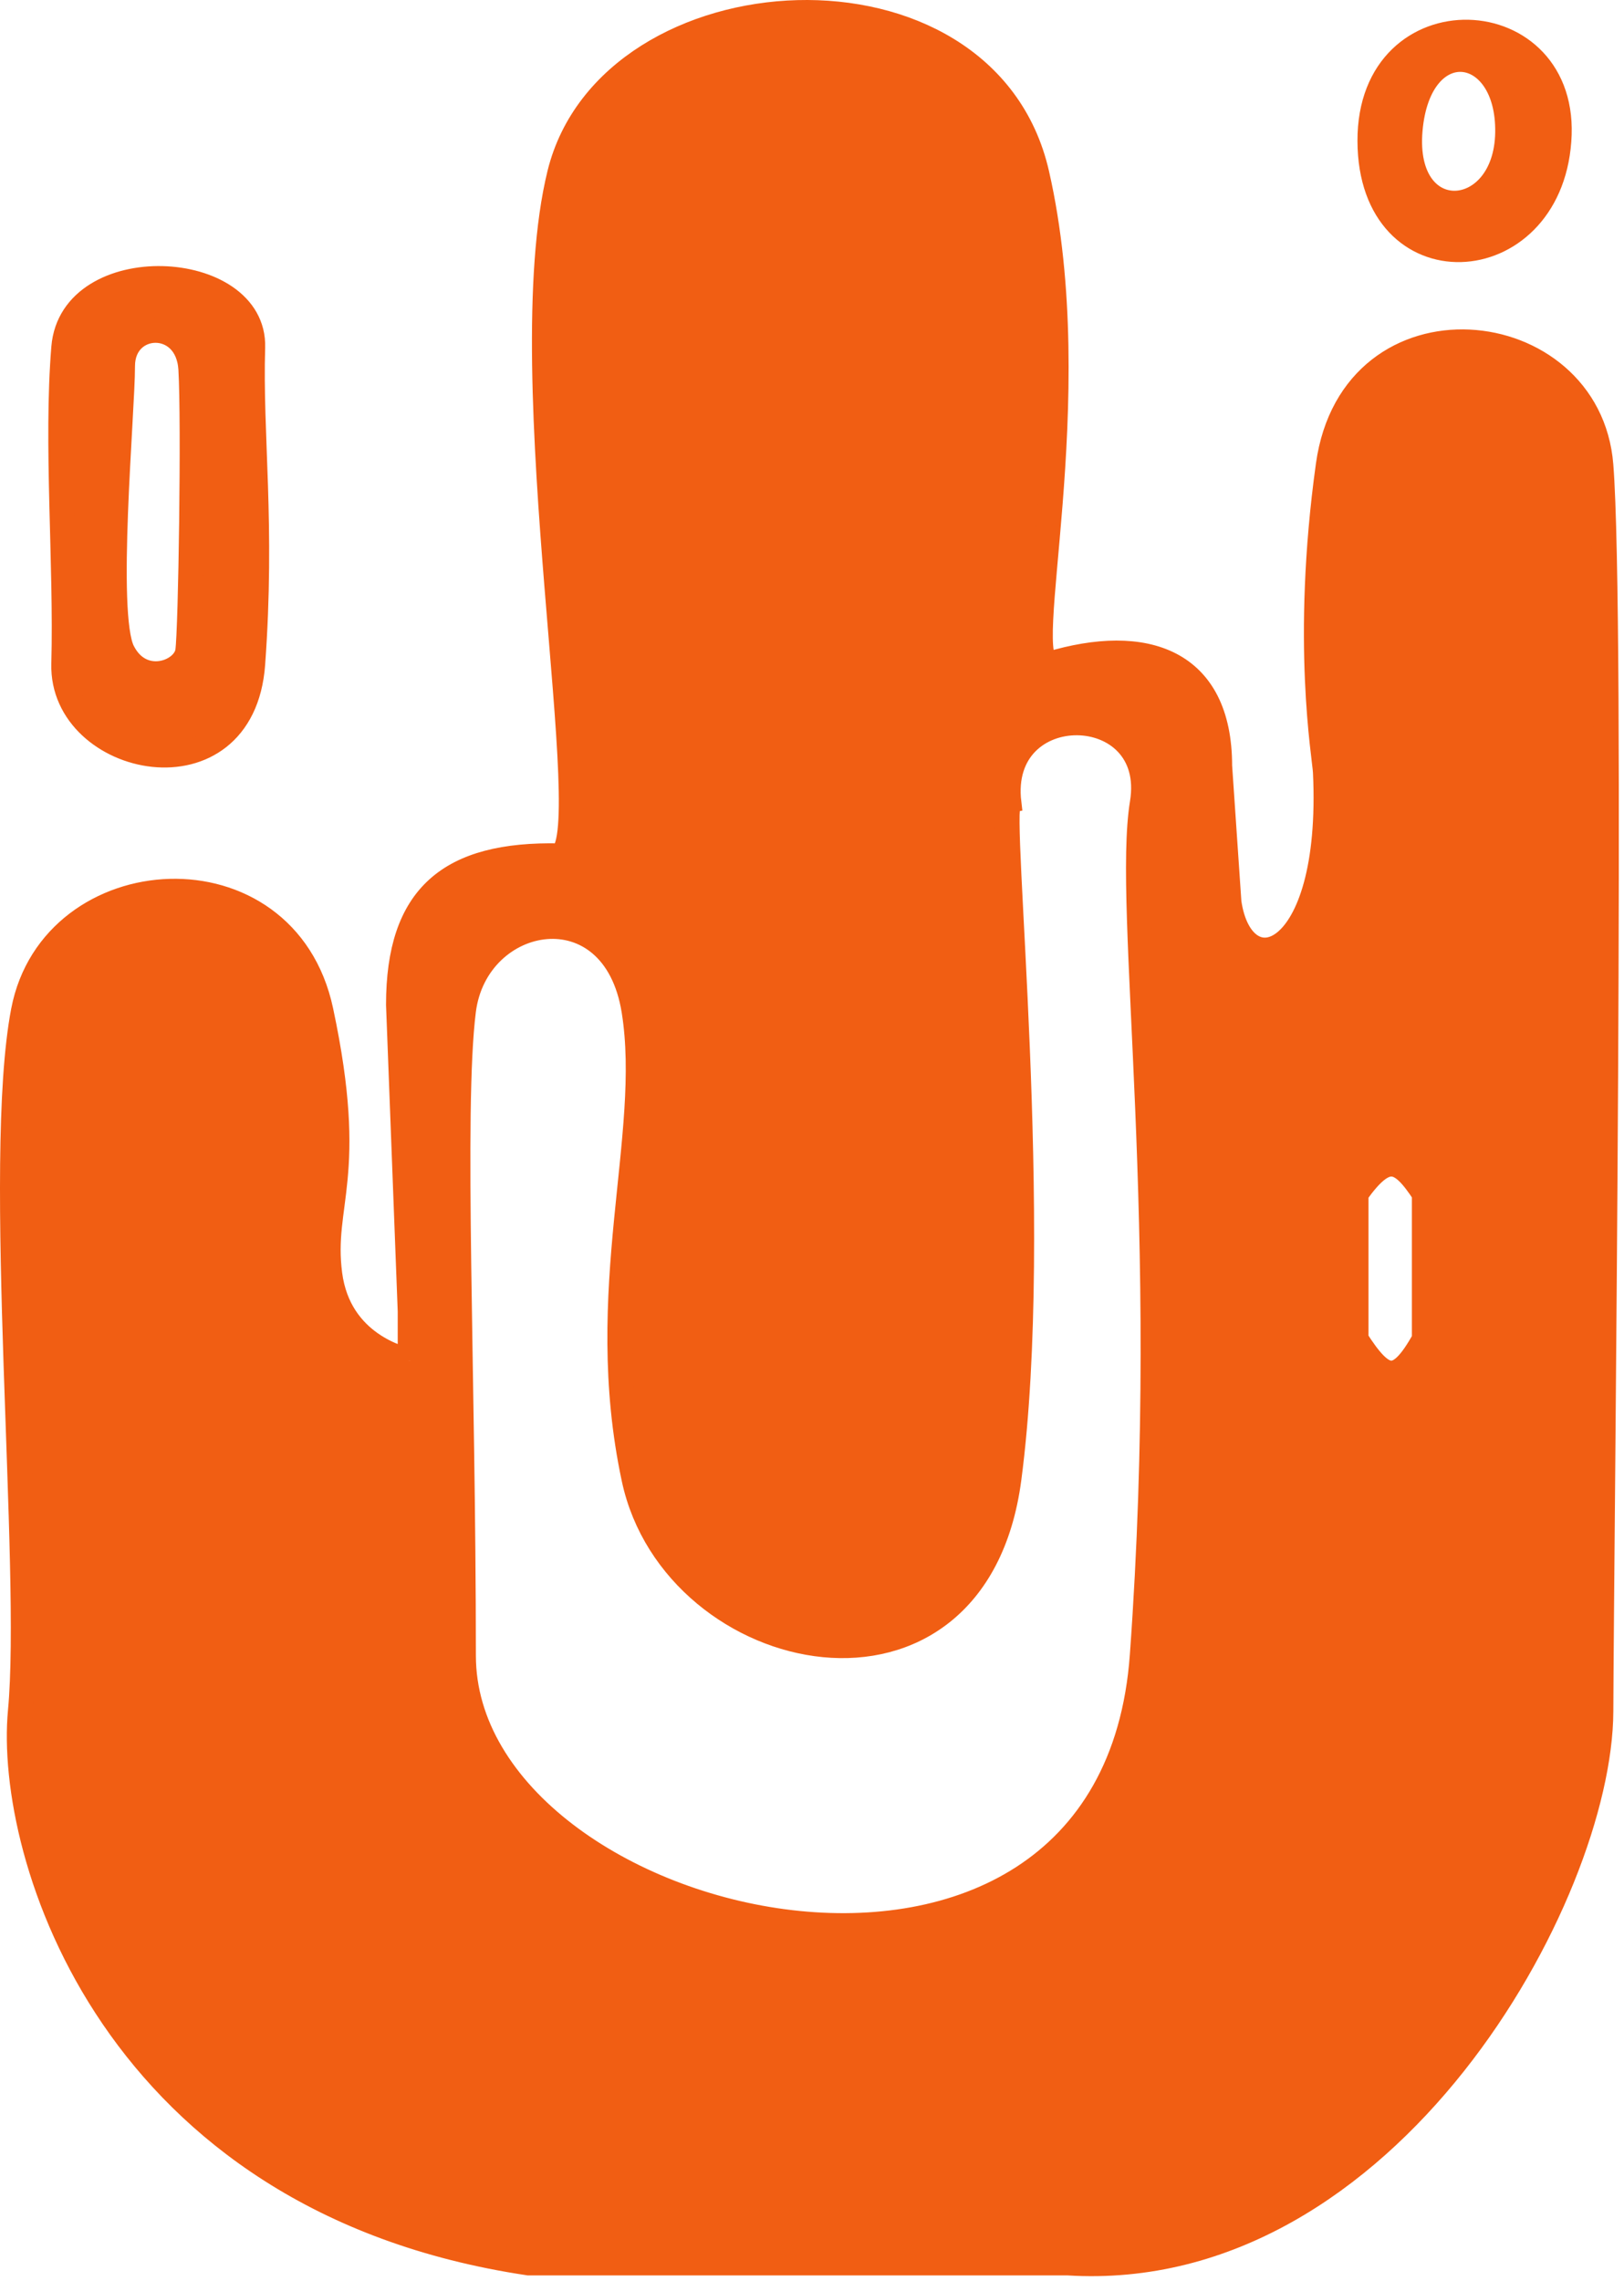
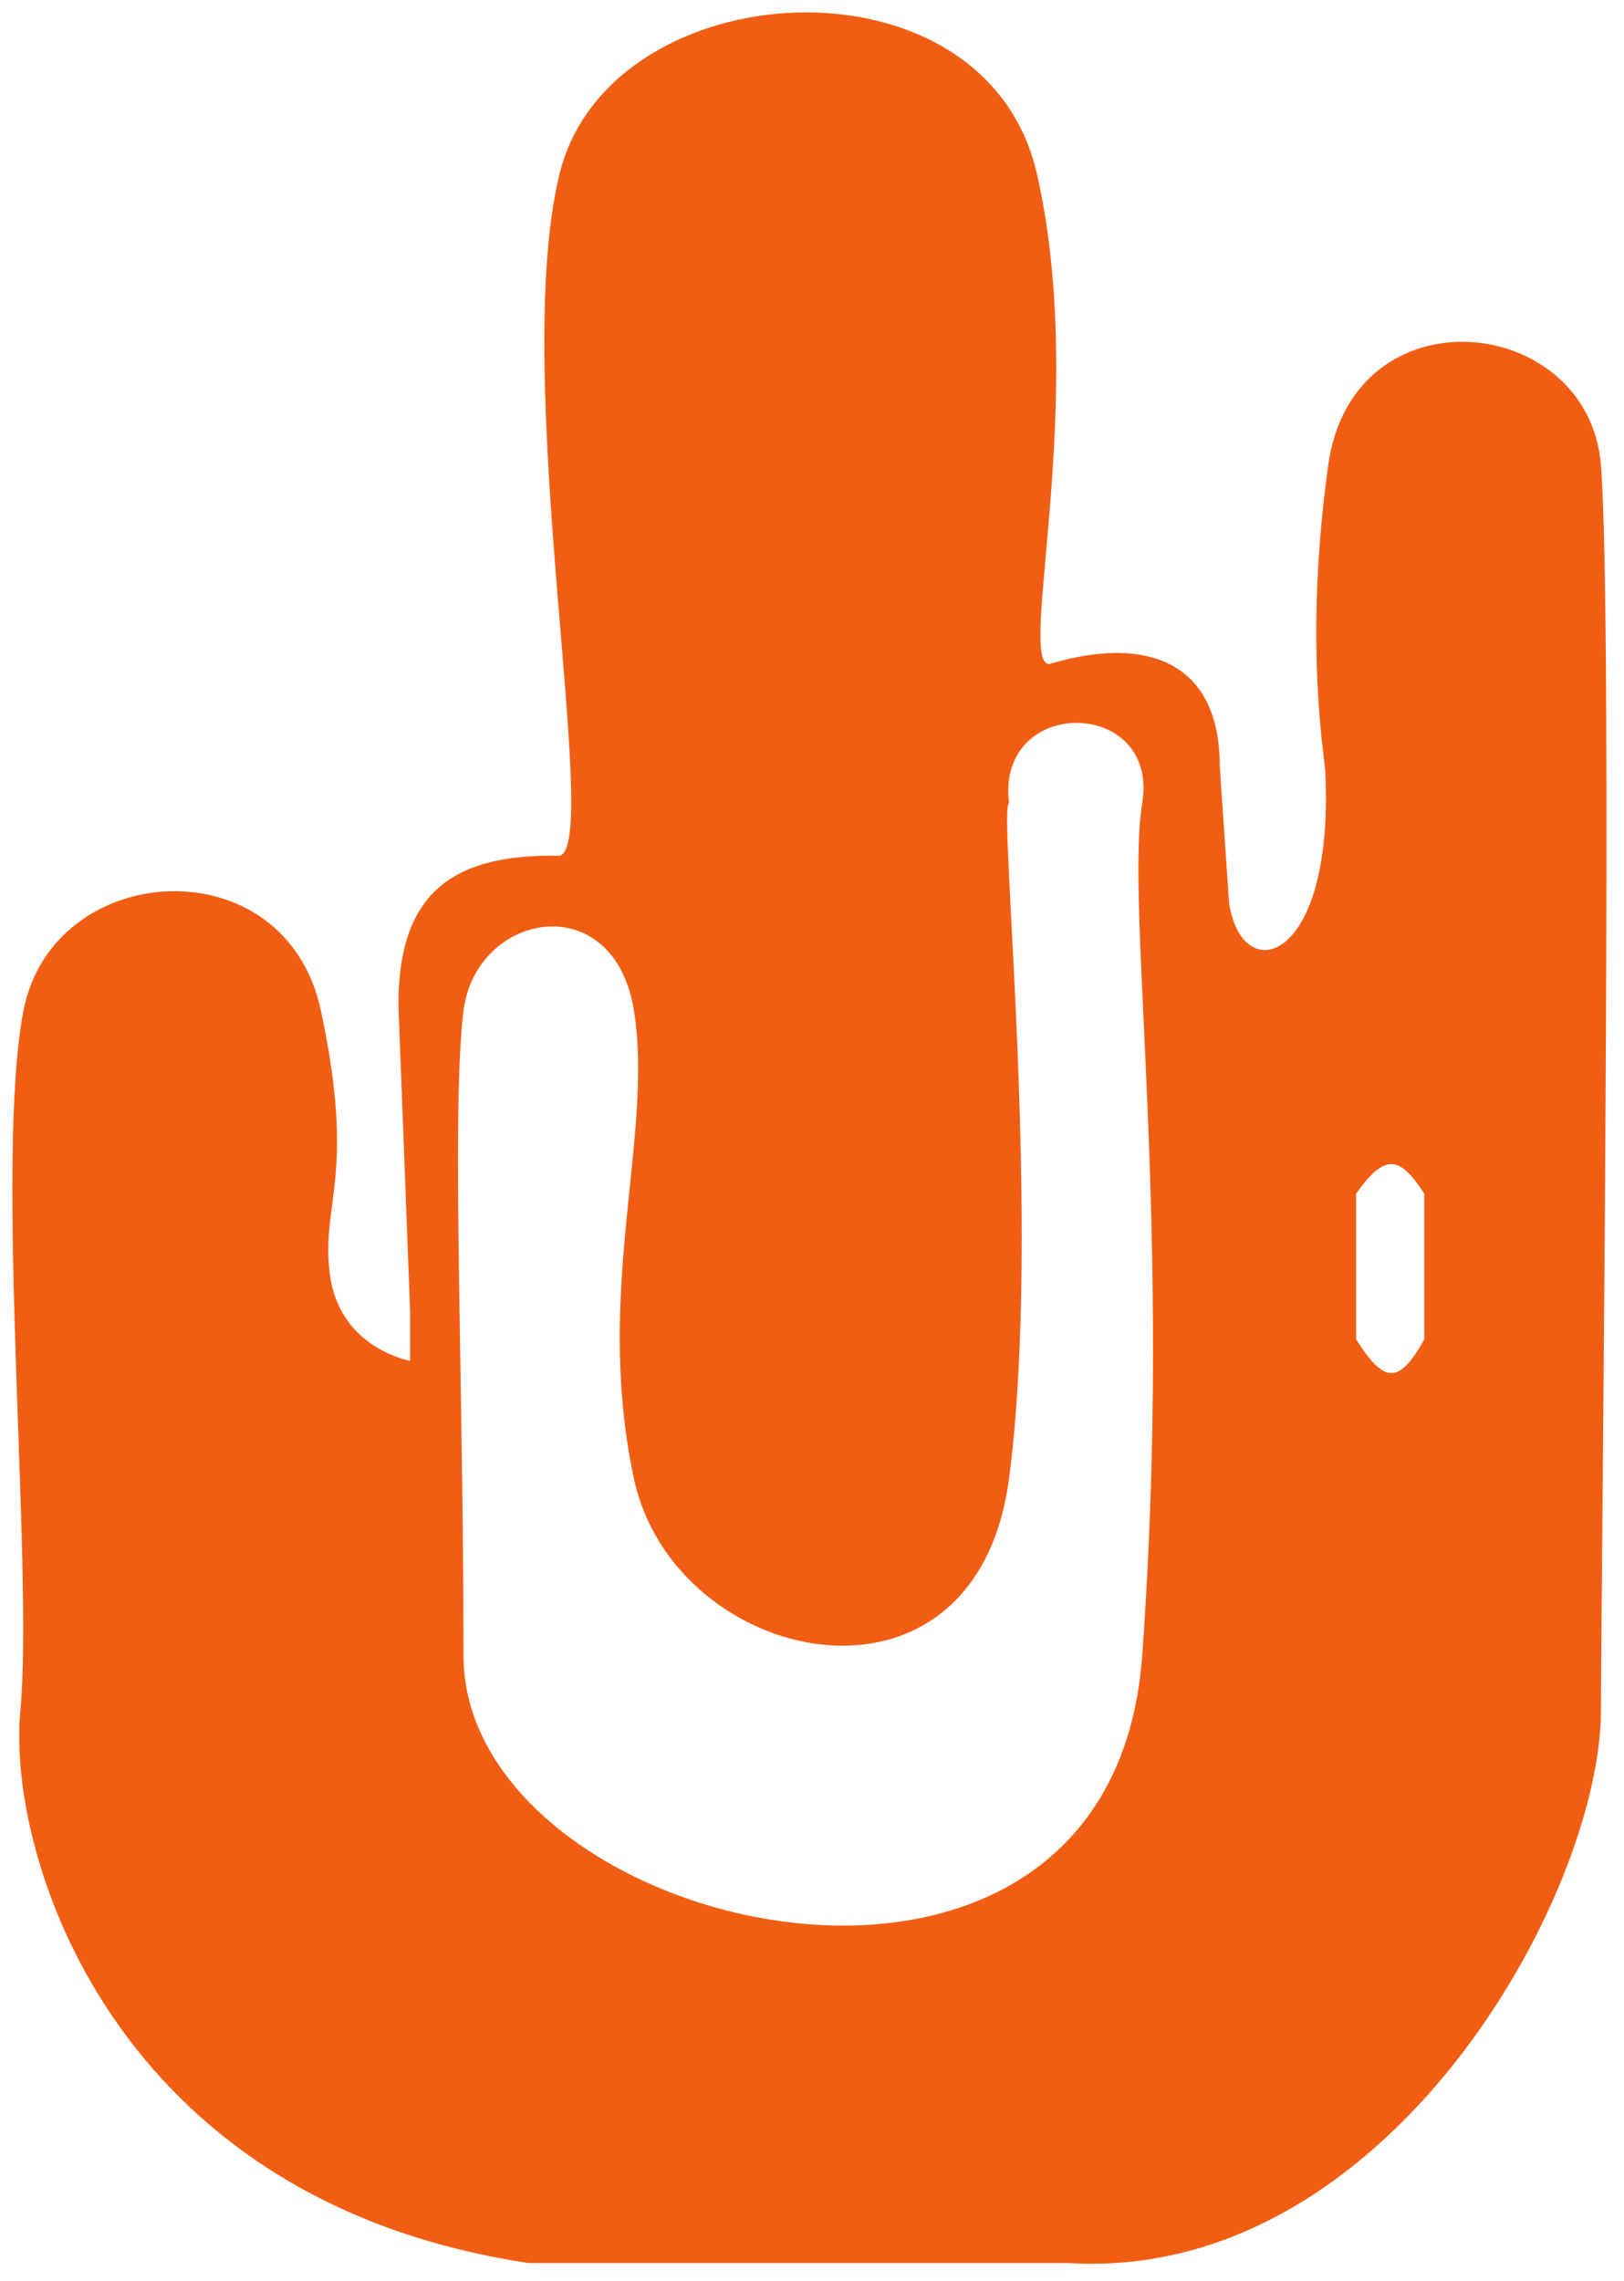
<svg xmlns="http://www.w3.org/2000/svg" width="262" height="368" viewBox="0 0 262 368" fill="none">
  <path fill-rule="evenodd" clip-rule="evenodd" d="M258.279 75.051C260.225 99.57 258.388 246.413 258.279 276.051C258.17 305.688 223.922 368.282 172.279 365.051H85.279C17.971 354.979 1.115 299.051 3.279 276.051C5.444 253.05 -0.928 187.524 3.779 163.051C8.487 138.577 46.041 136.108 51.779 163.051C57.518 189.993 51.713 194.05 53.213 205.55C54.692 216.892 64.903 219.248 66.165 219.539V211.55L64.279 162.075C64.279 144.55 72.491 137.661 90.279 138.05C97.186 136.288 82.208 60.846 90.279 28.026C98.35 -4.793 158.941 -8.508 167.279 28.026C175.618 64.561 164.005 107.148 169.279 107.12C184.762 102.465 196.779 106.55 196.779 123.551L198.279 145.55C200.279 159.55 215.279 155.55 213.818 124.55C213.701 122.051 210.315 103.56 214.279 75.051C218.243 46.541 256.334 50.531 258.279 75.051ZM162.779 238.55C157.361 279.584 108.778 268.924 102.279 238.55C95.781 208.177 105.502 183.194 102.279 163.051C99.057 142.907 76.779 147.05 74.779 163.051C72.779 179.051 74.774 222.05 74.774 267.05C74.774 312.05 179.218 336.912 184.274 267.05C189.33 197.189 181.489 146.604 184.279 129.551C187.069 112.497 160.677 112.088 162.779 129.551C160.98 130.386 168.198 197.517 162.779 238.55ZM218.779 216.05V192.55C223.533 185.858 225.893 186.558 229.779 192.55V216.05C225.484 223.834 223.075 222.76 218.779 216.05Z" fill="#F15E13" />
-   <path fill-rule="evenodd" clip-rule="evenodd" d="M10.279 56.05C8.997 71.604 10.706 90.811 10.279 107.12C9.853 123.429 39.13 129.73 40.779 107.12C42.428 84.511 40.342 70.161 40.779 56.05C41.216 41.94 11.562 40.497 10.279 56.05ZM19.779 105.05C16.779 99.05 19.779 66.55 19.779 59.05C19.779 51.55 30.279 51.05 30.779 59.55C31.279 68.05 30.779 101.55 30.279 105.05C29.779 108.55 22.779 111.05 19.779 105.05Z" fill="#F15E13" />
-   <path fill-rule="evenodd" clip-rule="evenodd" d="M10.279 56.05C8.997 71.604 10.706 90.811 10.279 107.12C9.853 123.429 39.13 129.73 40.779 107.12C42.428 84.511 40.342 70.161 40.779 56.05C41.216 41.94 11.562 40.497 10.279 56.05ZM19.779 105.05C16.779 99.05 19.779 66.55 19.779 59.05C19.779 51.55 30.279 51.05 30.779 59.55C31.279 68.05 30.779 101.55 30.279 105.05C29.779 108.55 22.779 111.05 19.779 105.05Z" fill="#F15E13" />
-   <path fill-rule="evenodd" clip-rule="evenodd" d="M221 22.741C221.074 46.893 249.851 45.35 251.5 22.741C253.266 0.08 220.926 -1.412 221 22.741ZM227.5 21C226.115 37.121 242.997 36.143 243.221 21.38C243.445 6.616 228.885 4.879 227.5 21Z" fill="#F15E13" />
-   <path d="M66.165 211.55L64.279 162.075C64.279 144.55 72.491 137.661 90.279 138.05C97.186 136.288 82.208 60.846 90.279 28.026C98.35 -4.793 158.941 -8.508 167.279 28.026C175.618 64.561 164.005 107.148 169.279 107.12C184.762 102.465 196.779 106.55 196.779 123.551L198.279 145.55C200.279 159.55 215.279 155.55 213.818 124.55C213.701 122.051 210.315 103.56 214.279 75.051C218.243 46.541 256.334 50.531 258.279 75.051C260.225 99.57 258.388 246.413 258.279 276.051C258.17 305.688 223.922 368.282 172.279 365.051H85.279C17.971 354.979 1.115 299.051 3.279 276.051C5.444 253.05 -0.928 187.524 3.779 163.051C8.487 138.577 46.041 136.108 51.779 163.051C57.518 189.993 51.713 194.05 53.213 205.55C54.692 216.892 64.903 219.248 66.165 219.539M66.165 211.55V219.539M66.165 211.55C66.151 211.547 66.183 219.543 66.165 219.539M102.279 238.55C108.778 268.924 157.361 279.584 162.779 238.55C168.198 197.517 160.98 130.386 162.779 129.551C160.677 112.088 187.069 112.497 184.279 129.551C181.489 146.604 189.33 197.189 184.274 267.05C179.218 336.912 74.774 312.05 74.774 267.05C74.774 222.05 72.779 179.051 74.779 163.051C76.779 147.05 99.057 142.907 102.279 163.051C105.502 183.194 95.781 208.177 102.279 238.55ZM218.779 192.55V216.05C223.075 222.76 225.484 223.834 229.779 216.05V192.55C225.893 186.558 223.533 185.858 218.779 192.55ZM10.279 56.05C8.997 71.604 10.706 90.811 10.279 107.12C9.853 123.429 39.13 129.73 40.779 107.12C42.428 84.511 40.342 70.161 40.779 56.05C41.216 41.94 11.562 40.497 10.279 56.05ZM19.779 59.05C19.779 66.55 16.779 99.05 19.779 105.05C22.779 111.05 29.779 108.55 30.279 105.05C30.779 101.55 31.279 68.05 30.779 59.55C30.279 51.05 19.779 51.55 19.779 59.05ZM221 22.741C221.074 46.893 249.851 45.35 251.5 22.741C253.266 0.08 220.926 -1.412 221 22.741ZM227.5 21C226.115 37.121 242.997 36.143 243.221 21.38C243.445 6.616 228.885 4.879 227.5 21Z" stroke="#F15E13" stroke-width="4" />
</svg>